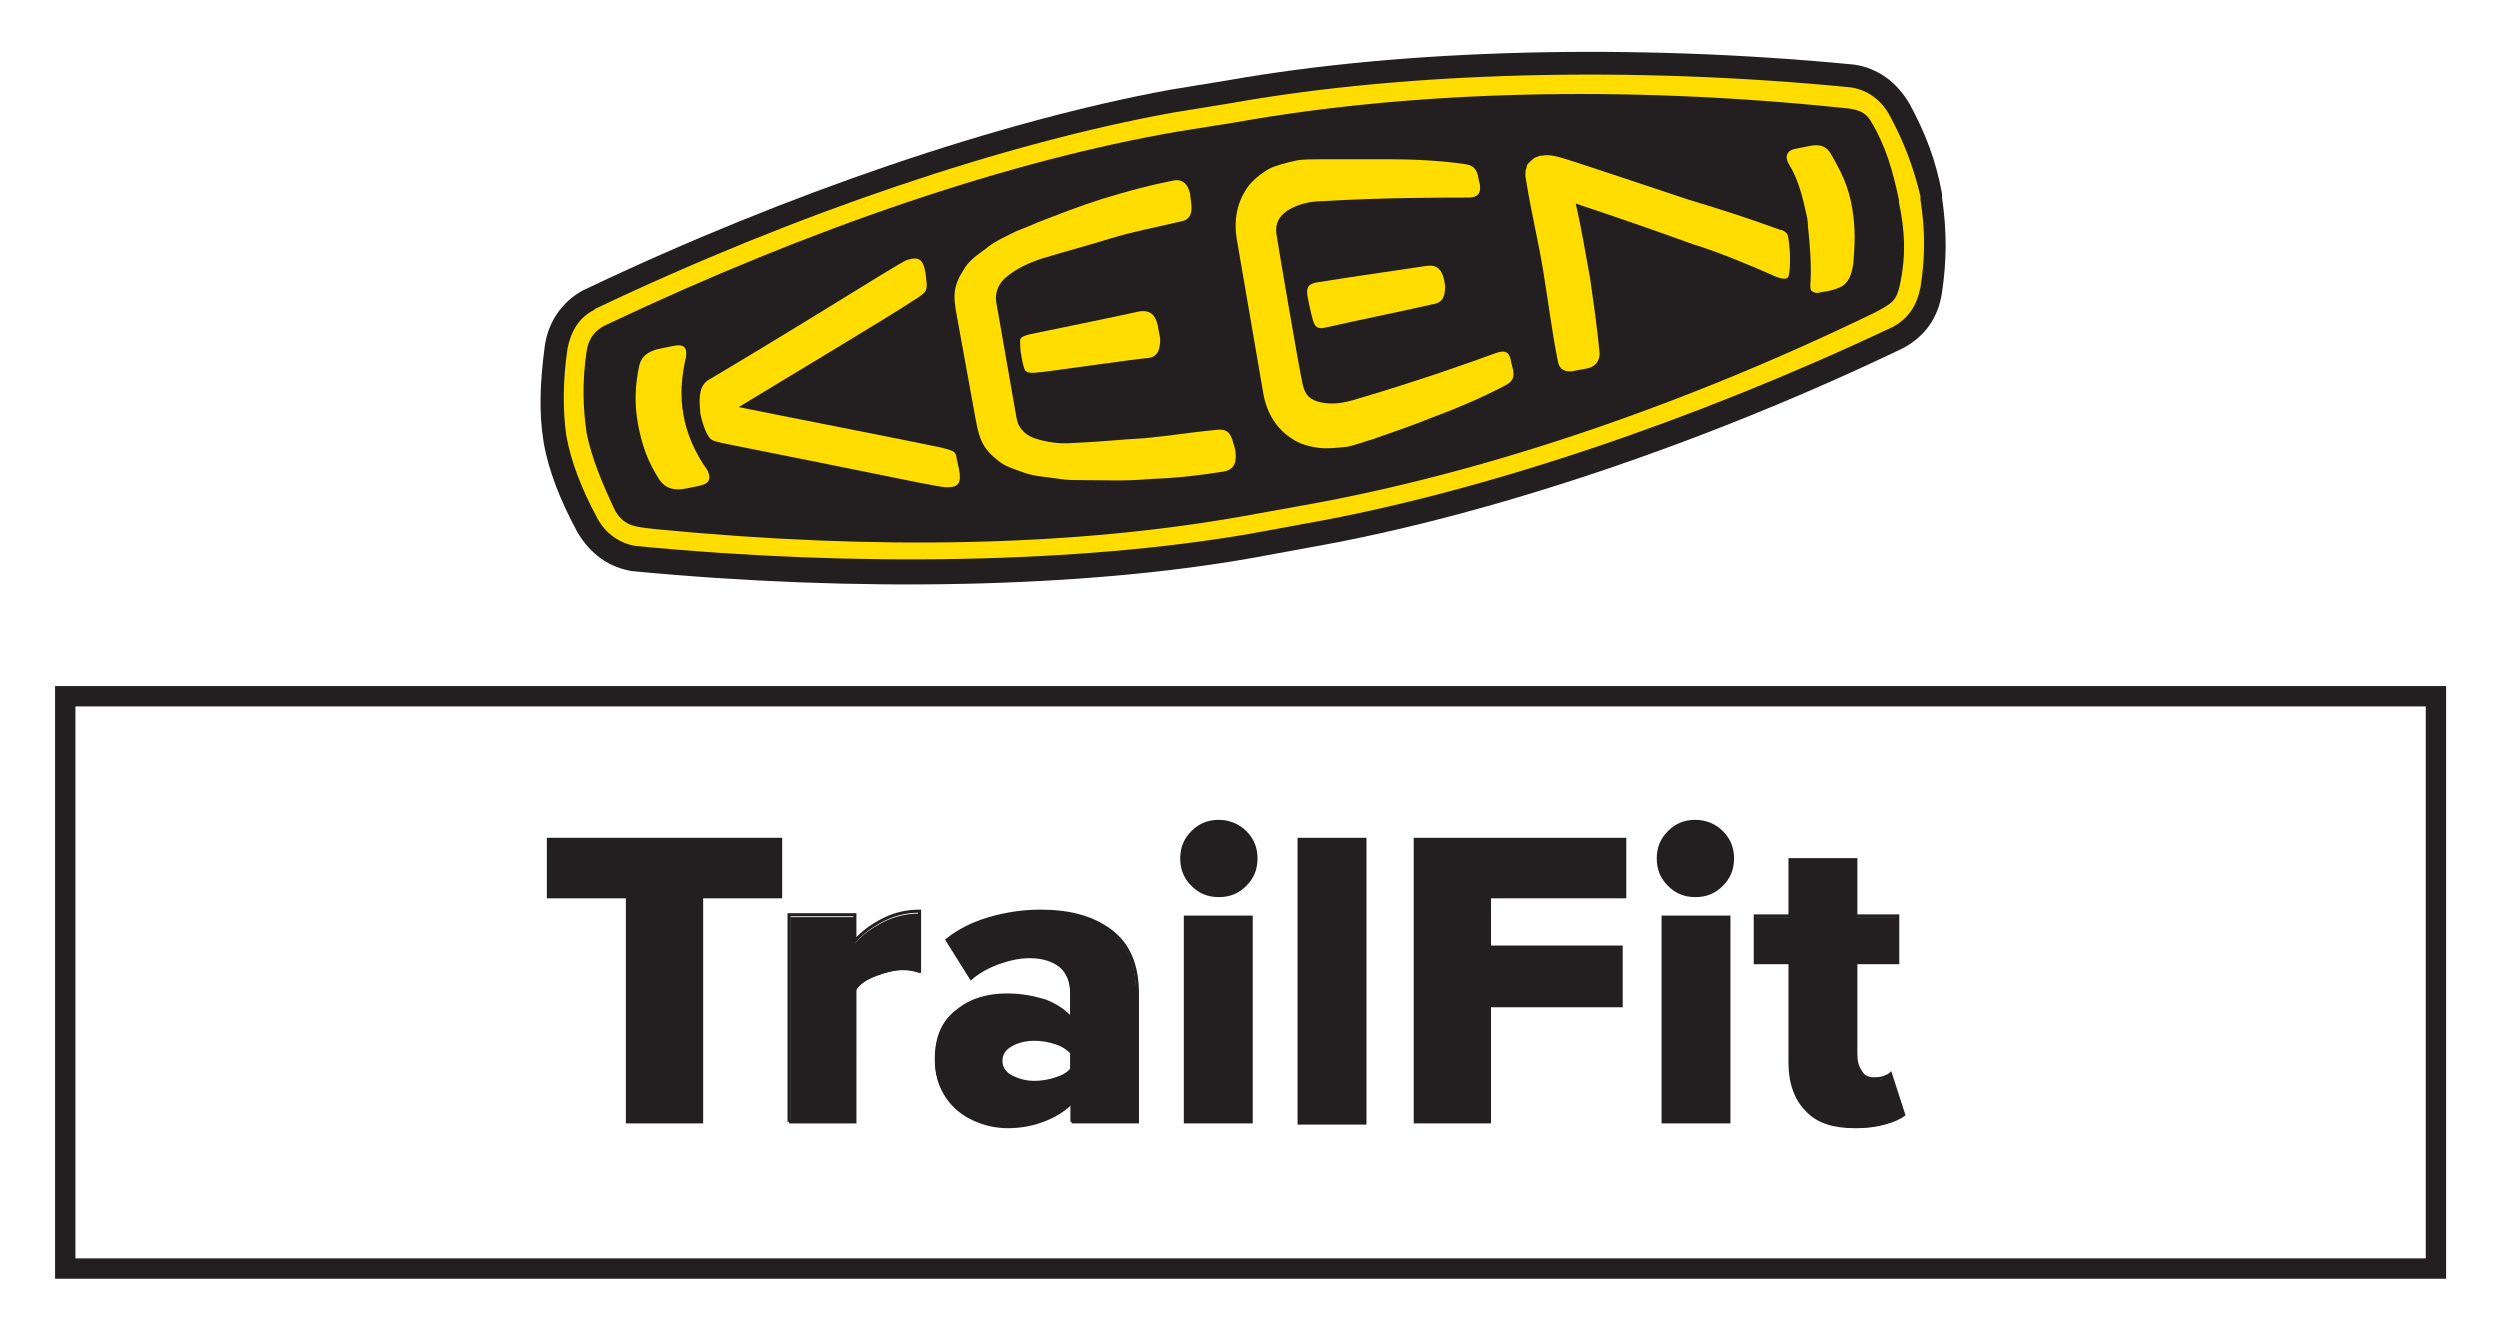
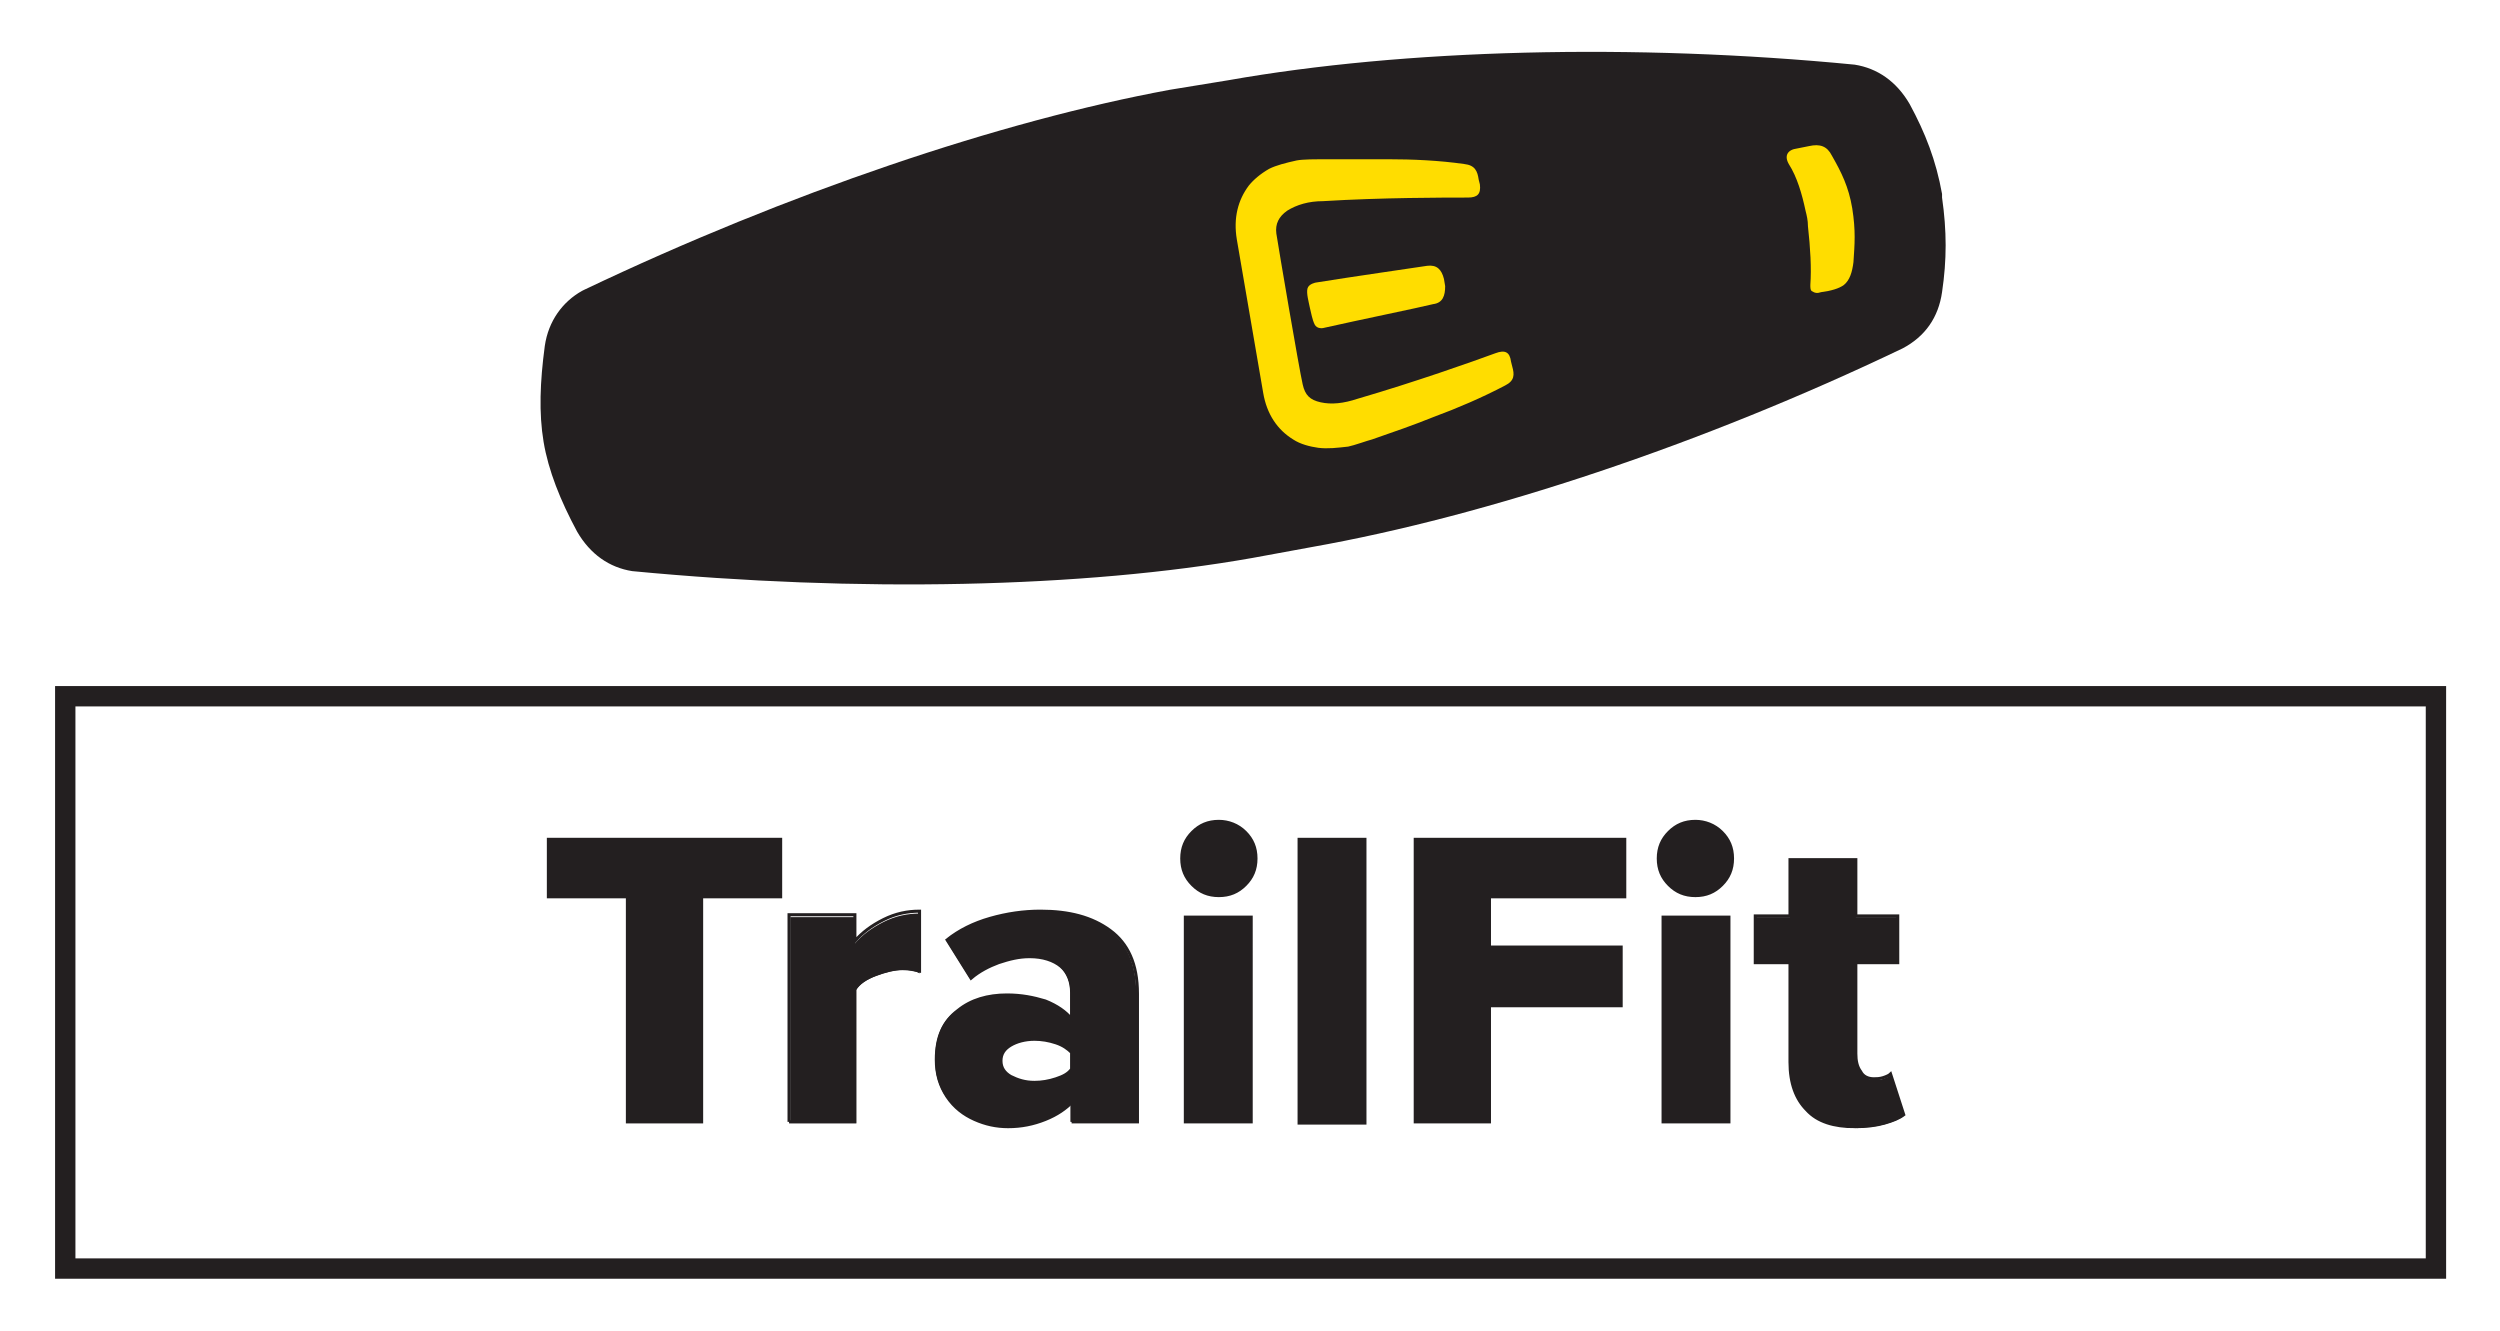
<svg xmlns="http://www.w3.org/2000/svg" id="Layer_1" viewBox="0 0 208.8 111.2">
  <style>.st0{fill:#231F20;} .st1{fill:#FFDD00;} .st2{fill:none;stroke:#231F20;stroke-width:0.255;stroke-miterlimit:10;}</style>
  <path class="st0" d="M48.8 24.2l-.2.1c-1.6.9-2.8 2.5-3.1 4.6-.4 3-.5 5.6-.1 8 .4 2.4 1.4 4.9 2.8 7.5 1.1 1.9 2.7 3 4.6 3.3 18.8 1.8 37.7 1.4 51.8-1.1l4.9-.9c14.7-2.6 32.7-8.6 49.4-16.6 1.9-1 3-2.6 3.3-4.7.4-2.7.4-5.1 0-7.9v-.3c-.5-2.8-1.4-5.1-2.7-7.5-1.1-1.9-2.7-3-4.6-3.3-18.5-1.8-37.6-1.3-52.3 1.3l-4.9.8c-14.1 2.6-31.9 8.6-48.9 16.7" />
-   <path class="st1" d="M76.6 24.9c.3-.2.6-.4.7-.6.1-.2.1-.4.1-.6l-.1-.9c-.2-1.1-.5-1.4-1.5-1.1-.3.1-1.1.6-2.1 1.2-2.1 1.3-9.9 6.1-14.3 8.7-.4.2-.6.4-.8.8-.3.8-.1 1.9-.1 2.2.1.4.4 1.7.9 2.1.3.2.6.2.9.3 5 1 14 2.8 16.4 3.3 1.1.2 2 .4 2.4.4 1 0 1.2-.4 1-1.5l-.2-.9c0-.2-.1-.5-.3-.6-.2-.1-.5-.2-.9-.3-2.8-.6-14.1-2.8-17-3.4 2.6-1.6 12.5-7.5 14.9-9.1M99.5 17.1c0-.2-.1-.7-.1-.9-.2-.9-.7-1.3-1.5-1.1-2 .4-3.5.8-5.8 1.5-2.2.7-3.4 1.2-5.5 2-.4.2-1.2.5-1.7.7-1.2.6-1.9.9-2.6 1.5-.7.5-1.4 1-1.8 1.7-.9 1.4-.9 2.2-.6 3.8l1.6 8.8c.3 1.6.6 2.4 1.9 3.4.6.5 1.4.7 2.2 1 .9.3 1.6.3 2.9.5.5.1 1.4.1 1.8.1 2.3 0 3.5.1 5.9-.1 2.4-.1 3.9-.3 5.9-.6.8-.1 1.2-.6 1.1-1.5 0-.2-.1-.7-.2-.9-.2-.9-.6-1.2-1.4-1.1-2.1.2-3.9.5-6 .7-2 .1-3.6.3-6 .4-1.2.1-2.3-.1-3.2-.4-.9-.3-1.4-1-1.5-1.7l-1.7-9.7c-.1-.6.1-1.5.9-2.1.7-.6 1.7-1.1 2.9-1.5 2.3-.7 3.9-1.1 5.8-1.7 2-.6 3.7-.9 5.8-1.4.7-.1 1-.6.9-1.4" />
-   <path class="st1" d="M95.9 29.9c.8-.1 1-.7 1-1.6l-.2-1.1c-.2-.9-.6-1.3-1.5-1.2-1.3.3-8.6 1.8-9.1 1.9-.9.2-.9.4-.9.6 0 .2 0 .7.1 1.2.1.6.2 1 .3 1.2.1.2.4.3 1.1.2.5 0 7.9-1.1 9.2-1.2M57.3 29.8c.1-.8-.2-1.1-1.1-.9l-1 .2c-1 .2-1.6.6-1.8 1.4-.4 1.8-.4 3.4-.1 5 .3 1.6.8 3.1 1.8 4.6.5.7 1.2.9 2.2.7l1-.2c1-.2 1.1-.6.8-1.3-2.2-3.1-2.6-6.2-1.8-9.5M148.3 23.1c.3.1 1 .4 1.1-.1.1-.5.1-.9.1-1.5s-.1-1.6-.2-1.9c-.1-.2-.4-.4-.6-.4-2.5-.9-4.9-1.7-7.6-2.5-3.3-1.1-10.5-3.5-10.6-3.5-.7-.2-1.2-.3-1.7-.2-.2 0-.2 0-.4.1-.1 0-.3.1-.5.3-.2.2-.4.3-.4.6-.1.2-.1.4-.1.7l.1.6c.4 2.5 1 4.9 1.4 7.4.4 2.4.7 4.9 1.2 7.4.1.7.5 1 1.3.9.3-.1.6-.1 1-.2.8-.1 1.2-.6 1.2-1.3-.2-2.1-.5-4.2-.8-6.3-.4-2.1-.7-4.1-1.2-6.2 3.3 1.1 6.5 2.2 9.8 3.4 2 .6 4.9 1.8 6.9 2.7" />
-   <path class="st1" d="M157.8 9.6c-.7-1.3-1.9-2.1-3.2-2.3-18.3-1.8-37.1-1.3-51.7 1.3l-4.9.8c-13.9 2.5-31.5 8.4-48.3 16.4l-.1.1c-1.2.6-1.9 1.7-2.2 3.2-.4 2.7-.4 5.2-.1 7.3.4 2.2 1.3 4.5 2.6 6.9.7 1.3 1.9 2.1 3.2 2.3 18.6 1.8 37.2 1.4 51.2-1l4.9-.9c14.6-2.6 32.4-8.6 48.9-16.4 1.3-.7 2-1.8 2.3-3.3.4-2.5.4-4.8 0-7.3v-.3c-.6-2.5-1.4-4.6-2.6-6.8m.9 14.1c-.3 1.4-.6 1.6-2.1 2.4-16.5 8-33.1 13.5-47.7 16.1l-5 .9c-14 2.5-30.5 2.9-49.1 1.1-1.7-.2-2.6-.2-3.4-1.5-1.1-2.3-2-4.5-2.4-6.5-.3-2-.4-4.3 0-6.9.2-1.3 1-1.9 1.7-2.2C67.8 19 84.4 13.4 98.3 11l5-.8c14.6-2.6 32.2-3.1 50.5-1.2 1.3.1 2 .3 2.5 1.2 1.2 2 1.8 4.1 2.3 6.5v.2c.5 2.4.6 4.4.1 6.8" />
  <path class="st1" d="M122.3 13.7c-2.1-.3-4.3-.4-6.4-.4h-5.5c-.4 0-1.6 0-2.1.1-.9.2-1.7.4-2.3.7-.7.4-1.3.9-1.7 1.4-.9 1.2-1.3 2.7-1 4.5l2.2 12.8c.3 1.8 1.2 3.1 2.5 3.9.6.4 1.4.6 2.1.7.8.1 1.6 0 2.5-.1.5-.1 1.6-.5 2-.6 2-.7 3.2-1.1 5.2-1.9 1.9-.7 4-1.6 5.9-2.6.8-.4.8-.9.6-1.6l-.1-.4c-.1-.8-.5-1-1.3-.7-1.9.7-6.7 2.4-11.5 3.8-1.2.4-2.2.5-3.1.3-.9-.2-1.3-.6-1.5-1.5-.3-1.3-2-11.3-2.2-12.6-.1-.8.2-1.4.9-1.9.8-.5 1.8-.8 3-.8 4.9-.3 10.1-.3 12.1-.3.8 0 1.1-.3 1-1.1l-.1-.4c-.1-.7-.3-1.2-1.2-1.3M151.1 12.2l-1 .2c-.8.1-1.1.6-.7 1.3.7 1.1 1.1 2.5 1.4 3.9.1.4.2.8.2 1.3.2 1.8.3 3.5.2 4.9 0 .2 0 .4.1.5.3.2.5.2.8.1.8-.1 1.5-.3 1.9-.6.5-.4.7-1.1.8-1.9.1-1.5.2-2.6-.1-4.5-.3-1.8-.9-3-1.7-4.4-.4-.8-1-1-1.9-.8" />
  <path class="st1" d="M119.7 25.4c.8-.1 1-.7 1-1.5l-.1-.6c-.2-.8-.6-1.2-1.4-1.1-1.3.2-6.2.9-9.3 1.4 0 0-.6.1-.7.5-.1.4.1 1.1.2 1.6.1.4.2 1 .4 1.4.2.4.7.3.7.3 3.1-.7 8-1.7 9.2-2" />
  <path class="st0" d="M52.4 74.9h-6.6v-4.8h19.4v4.8h-6.6v18.8h-6.2z" />
  <path class="st2" d="M52.4 93.7h6.2V74.9h6.6v-4.8H45.8v4.8h6.6z" />
  <path class="st0" d="M65.9 76.6h5.5v2.2c.6-.7 1.4-1.3 2.4-1.8s2-.7 3-.7v5c-.3-.2-.8-.3-1.3-.3-.8 0-1.5.2-2.3.5-.8.3-1.4.7-1.7 1.2v11.1H66V76.6zM89.5 92c-.5.6-1.3 1.2-2.3 1.5-1 .4-2 .6-3.1.6-.9 0-1.9-.2-2.8-.6-.9-.4-1.7-1.1-2.3-1.9-.6-.9-.9-1.9-.9-3.1 0-1.9.6-3.3 1.8-4.1 1.2-.9 2.6-1.3 4.1-1.3 1.2 0 2.2.2 3.2.5s1.7.8 2.2 1.5v-2.2c0-.9-.3-1.6-.9-2.2-.6-.5-1.5-.8-2.6-.8-.9 0-1.7.2-2.6.5-.9.3-1.6.8-2.3 1.3l-2-3.2c1-.8 2.3-1.4 3.6-1.8 1.4-.4 2.8-.6 4.2-.6 2.4 0 4.3.5 5.8 1.6s2.3 2.8 2.3 5.3v10.7h-5.5V92zm0-4.1c-.3-.3-.7-.6-1.3-.8-.6-.2-1.2-.3-1.8-.3-.8 0-1.4.2-2 .5-.5.3-.8.7-.8 1.3 0 .6.3 1 .8 1.3.5.3 1.2.5 2 .5.6 0 1.2-.1 1.8-.3.6-.2 1-.5 1.3-.8v-1.4zM99.6 73.9c-.6-.6-.9-1.3-.9-2.2 0-.9.3-1.6.9-2.2.6-.6 1.4-.9 2.2-.9.9 0 1.6.3 2.2.9.6.6.9 1.3.9 2.2 0 .9-.3 1.6-.9 2.2-.6.6-1.4.9-2.2.9-.9 0-1.6-.3-2.2-.9m-.6 2.7h5.5v17.1H99V76.6zM108.5 70.1h5.5v23.7h-5.5zM118.2 70.1h17.5v4.8h-11.3v4.2h11V84h-11v9.7h-6.2zM139.4 73.9c-.6-.6-.9-1.3-.9-2.2 0-.9.3-1.6.9-2.2.6-.6 1.4-.9 2.2-.9.9 0 1.6.3 2.2.9.6.6.9 1.3.9 2.2 0 .9-.3 1.6-.9 2.2-.6.6-1.4.9-2.2.9-.9 0-1.6-.3-2.2-.9m-.5 2.7h5.5v17.1h-5.5V76.6zM150.9 92.8c-.9-.9-1.4-2.2-1.4-4v-8.3h-2.9v-3.9h2.9v-4.7h5.5v4.7h3.5v3.9H155v7.6c0 .6.1 1.1.4 1.5.3.4.7.6 1.1.6.3 0 .6 0 .8-.1.3-.1.5-.2.6-.3l1.1 3.4c-.4.3-.9.5-1.6.7-.7.2-1.5.3-2.5.3-1.7-.1-3.1-.5-4-1.4" />
  <path class="st2" d="M65.9 93.7h5.5V82.6c.3-.5.9-.9 1.7-1.2.8-.3 1.6-.5 2.3-.5.5 0 1 .1 1.4.2v-5c-1 0-2 .2-3 .7-1 .5-1.8 1.1-2.4 1.8v-2.2h-5.5v17.3zM89.5 89.3c-.3.4-.7.6-1.3.8-.6.2-1.2.3-1.8.3-.8 0-1.4-.2-2-.5-.5-.3-.8-.7-.8-1.3 0-.6.3-1 .8-1.3.5-.3 1.2-.5 2-.5.6 0 1.2.1 1.8.3.6.2 1 .5 1.3.8v1.4zm0 4.4H95V83c0-2.5-.8-4.2-2.3-5.3-1.5-1.1-3.4-1.6-5.8-1.6-1.4 0-2.8.2-4.2.6-1.4.4-2.6 1-3.6 1.8l2 3.2c.7-.6 1.5-1 2.3-1.3.9-.3 1.7-.5 2.6-.5 1.1 0 2 .3 2.6.8.6.5.9 1.3.9 2.2v2.2c-.5-.6-1.2-1.1-2.2-1.5-1-.3-2-.5-3.2-.5-1.6 0-3 .4-4.1 1.3-1.2.9-1.8 2.2-1.8 4.1 0 1.2.3 2.2.9 3.1.6.9 1.4 1.5 2.3 1.9.9.4 1.8.6 2.8.6 1.1 0 2.1-.2 3.1-.6 1-.4 1.7-.9 2.3-1.5v1.7zM99 93.7h5.5V76.6H99v17.1zm2.8-18.9c.9 0 1.6-.3 2.2-.9.6-.6.9-1.3.9-2.2 0-.9-.3-1.6-.9-2.2-.6-.6-1.4-.9-2.2-.9-.9 0-1.6.3-2.2.9-.6.6-.9 1.3-.9 2.2 0 .9.3 1.6.9 2.2.6.6 1.3.9 2.2.9zM108.5 70.1h5.5v23.7h-5.5zM118.2 93.7h6.2V84h11v-4.9h-11v-4.2h11.3v-4.8h-17.5zM138.9 93.7h5.5V76.6h-5.5v17.1zm2.7-18.9c.9 0 1.6-.3 2.2-.9.6-.6.9-1.3.9-2.2 0-.9-.3-1.6-.9-2.2-.6-.6-1.4-.9-2.2-.9-.9 0-1.6.3-2.2.9-.6.6-.9 1.3-.9 2.2 0 .9.3 1.6.9 2.2.6.6 1.3.9 2.2.9zM154.9 94.1c1 0 1.8-.1 2.5-.3.7-.2 1.2-.4 1.6-.7l-1.1-3.4c-.1.1-.3.2-.6.3-.3.1-.6.1-.8.1-.5 0-.9-.2-1.1-.6-.3-.4-.4-.9-.4-1.5v-7.6h3.5v-3.9H155v-4.7h-5.5v4.7h-2.9v3.9h2.9v8.3c0 1.8.5 3.1 1.4 4 .9 1 2.3 1.4 4 1.4z" />
  <path class="st0" d="M204.2 106.8H4.6V57.3h199.7v49.5zM6.3 105.1h196.3V59H6.3v46.1z" />
</svg>